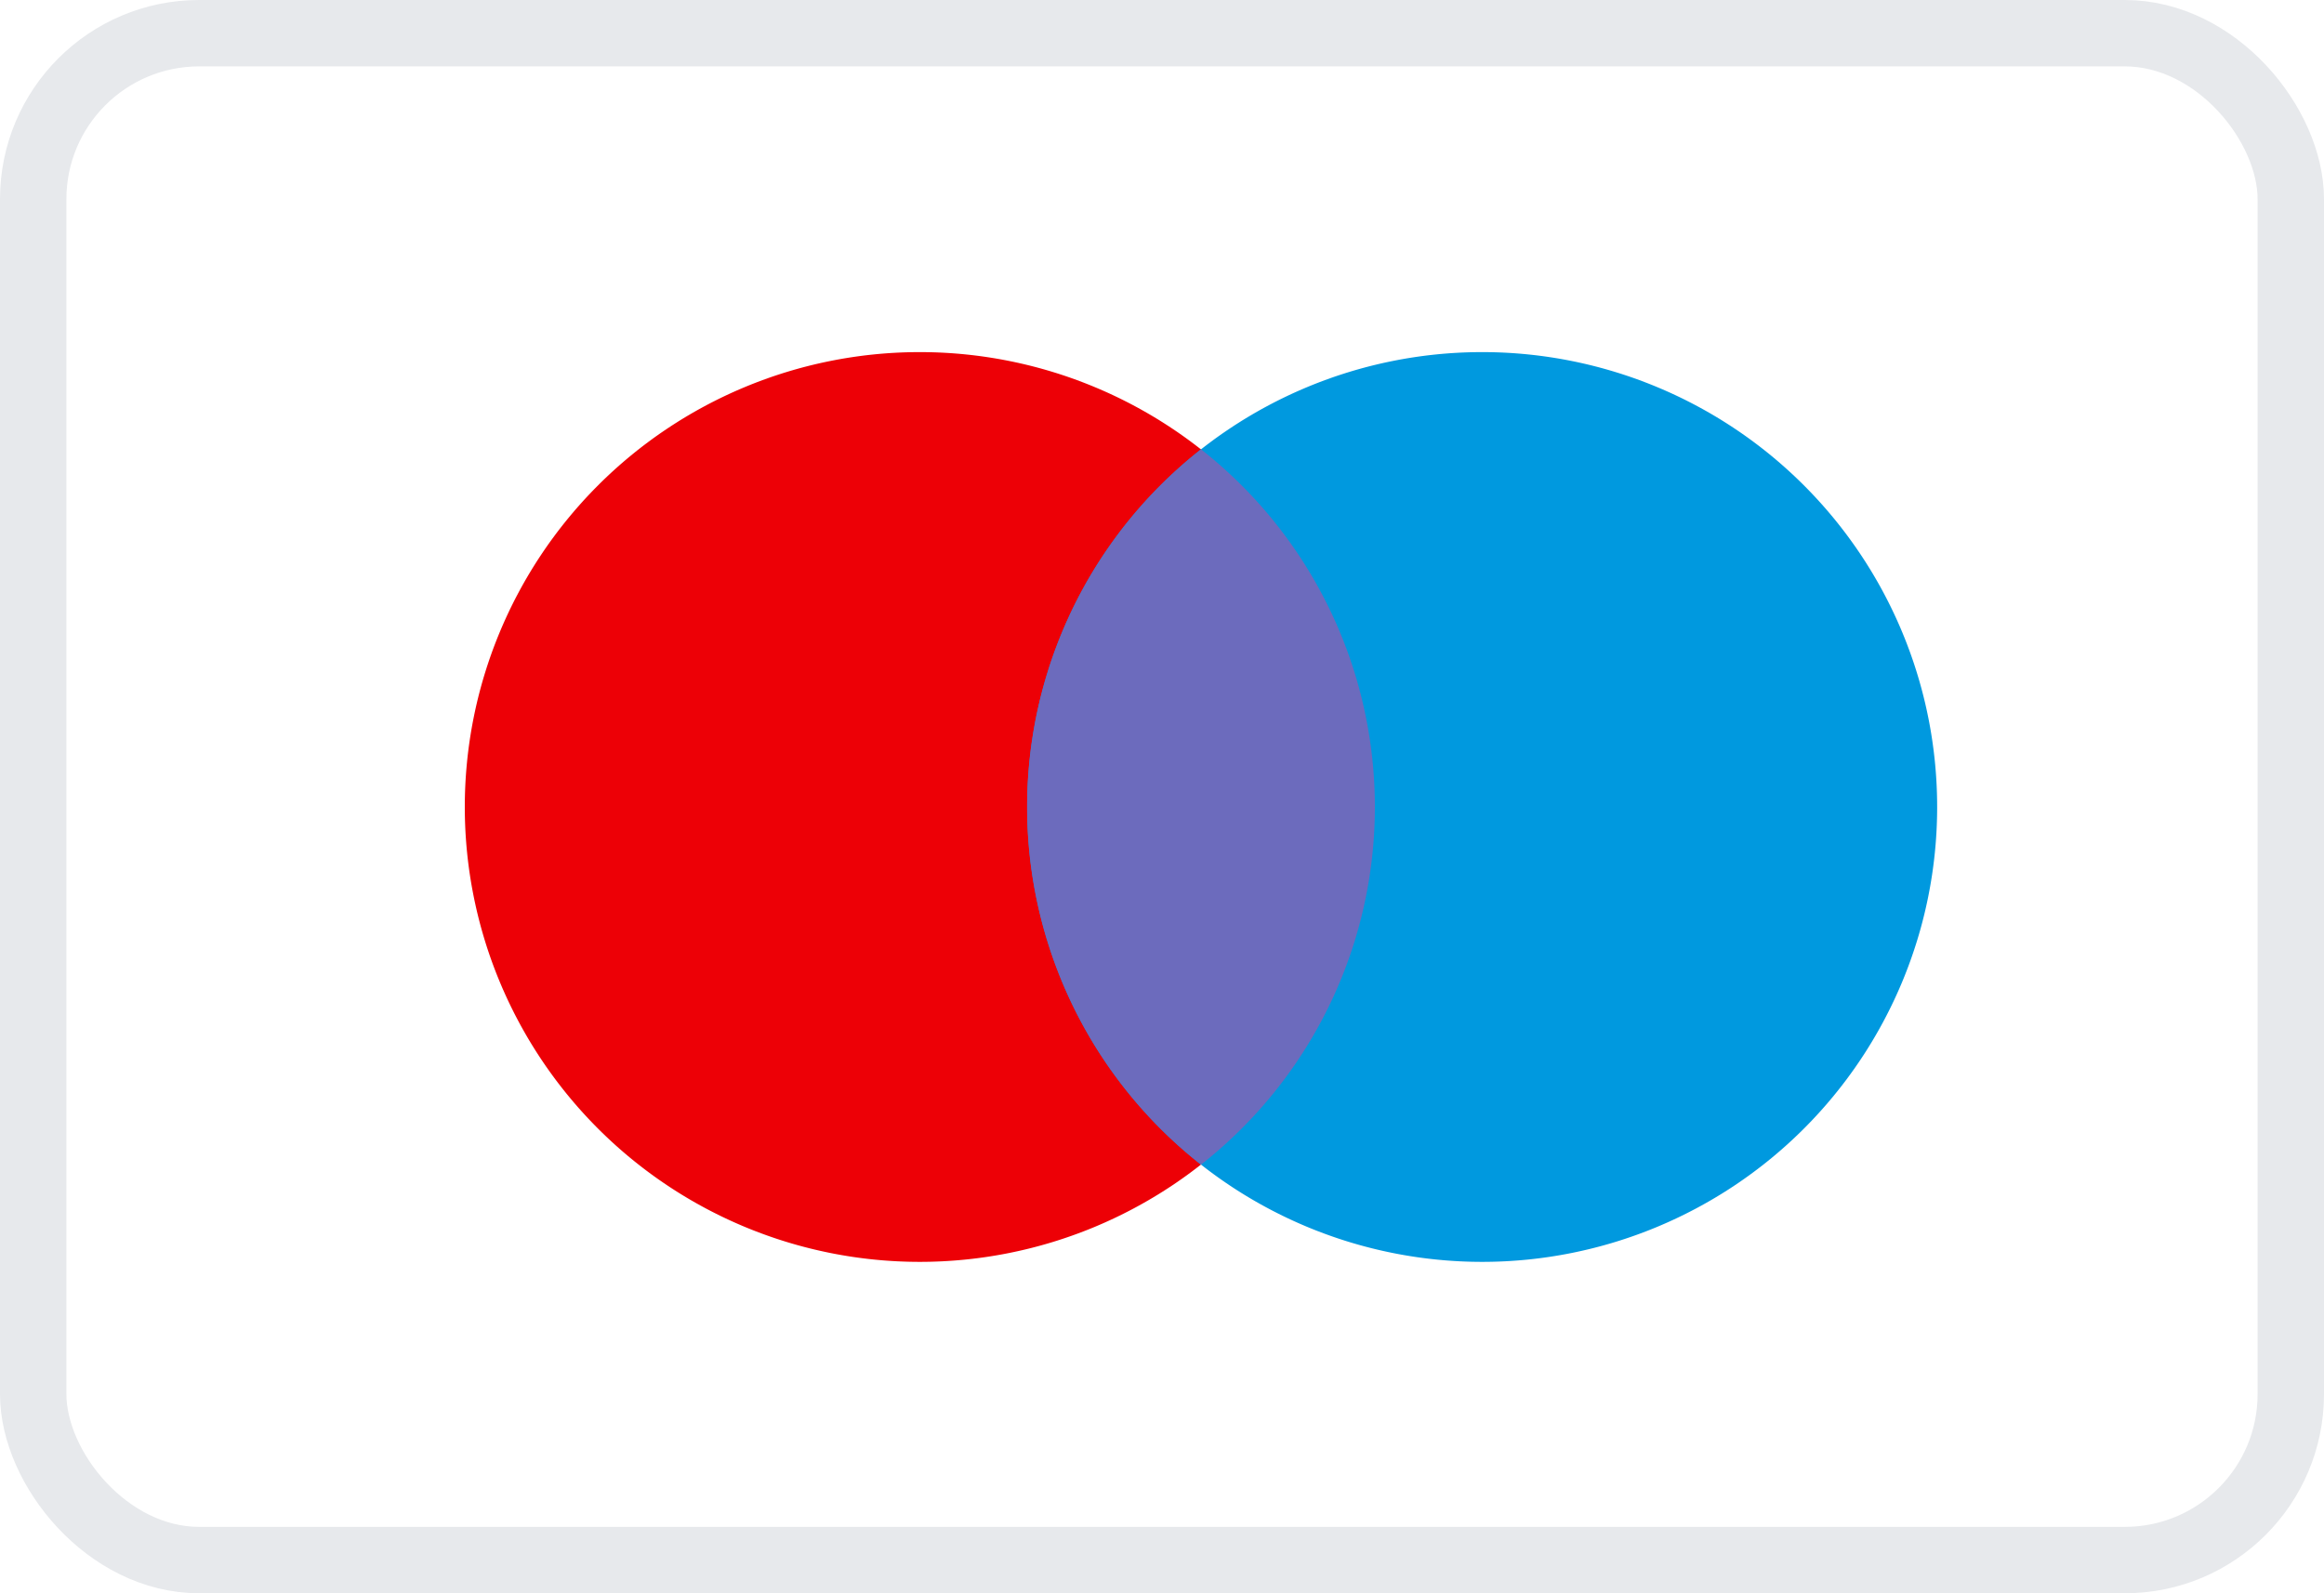
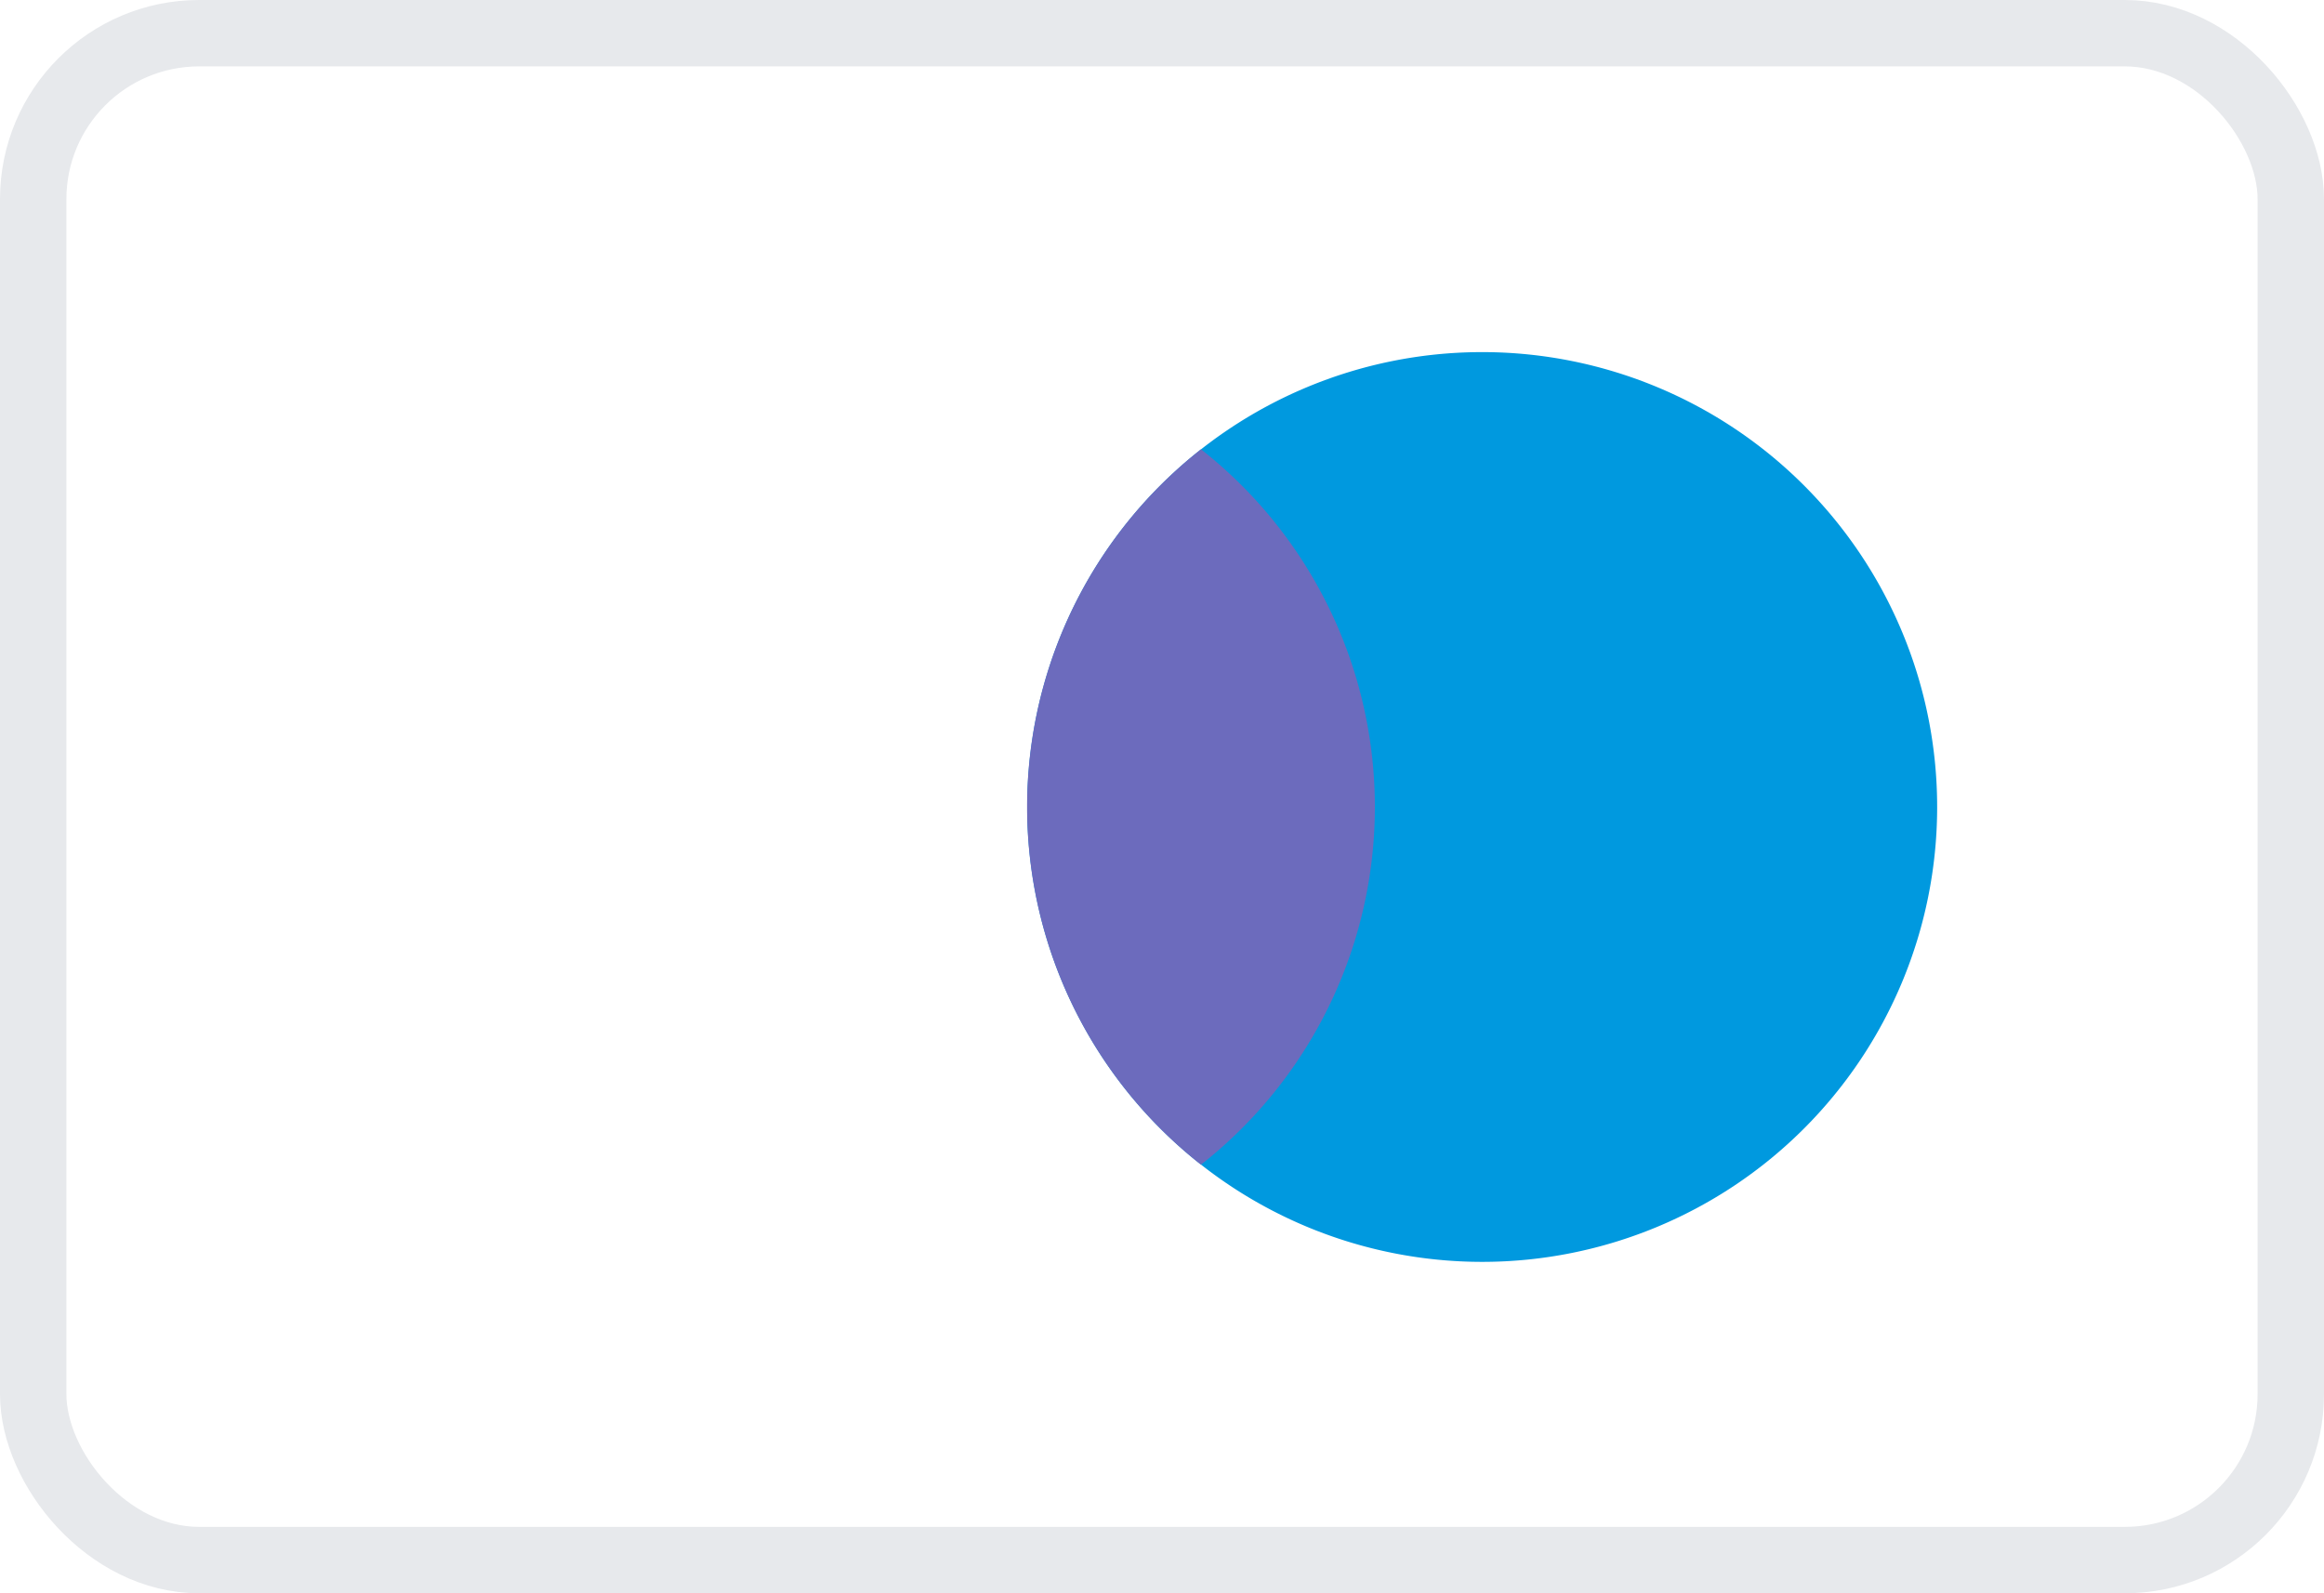
<svg xmlns="http://www.w3.org/2000/svg" width="35" height="24" viewBox="0 0 35 24">
  <g id="maestro" transform="translate(-1440 -5859)">
    <g id="Rechteck_317" data-name="Rechteck 317" transform="translate(1440 5859)" fill="none" stroke="#e7e9ec" stroke-width="1">
-       <rect width="35" height="24" rx="3" stroke="none" />
      <rect x="0.5" y="0.5" width="34" height="23" rx="2.5" fill="none" />
    </g>
-     <path id="Pfad_26" data-name="Pfad 26" d="M6.83,0a6.852,6.852,0,1,0,.044,0Z" transform="translate(1447 5864.304)" fill="#ed0006" />
+     <path id="Pfad_26" data-name="Pfad 26" d="M6.83,0Z" transform="translate(1447 5864.304)" fill="#ed0006" />
    <path id="Pfad_27" data-name="Pfad 27" d="M388.83,0a6.852,6.852,0,1,0,.044,0Z" transform="translate(1073.47 5864.304)" fill="#0099df" />
    <path id="Pfad_28" data-name="Pfad 28" d="M384.478,66a6.852,6.852,0,0,0,0,10.776,6.852,6.852,0,0,0,0-10.776" transform="translate(1073.609 5799.768)" fill="#6c6bbd" />
    <rect id="Rechteck_318" data-name="Rechteck 318" width="22" height="14" transform="translate(1447 5864)" fill="none" />
  </g>
</svg>